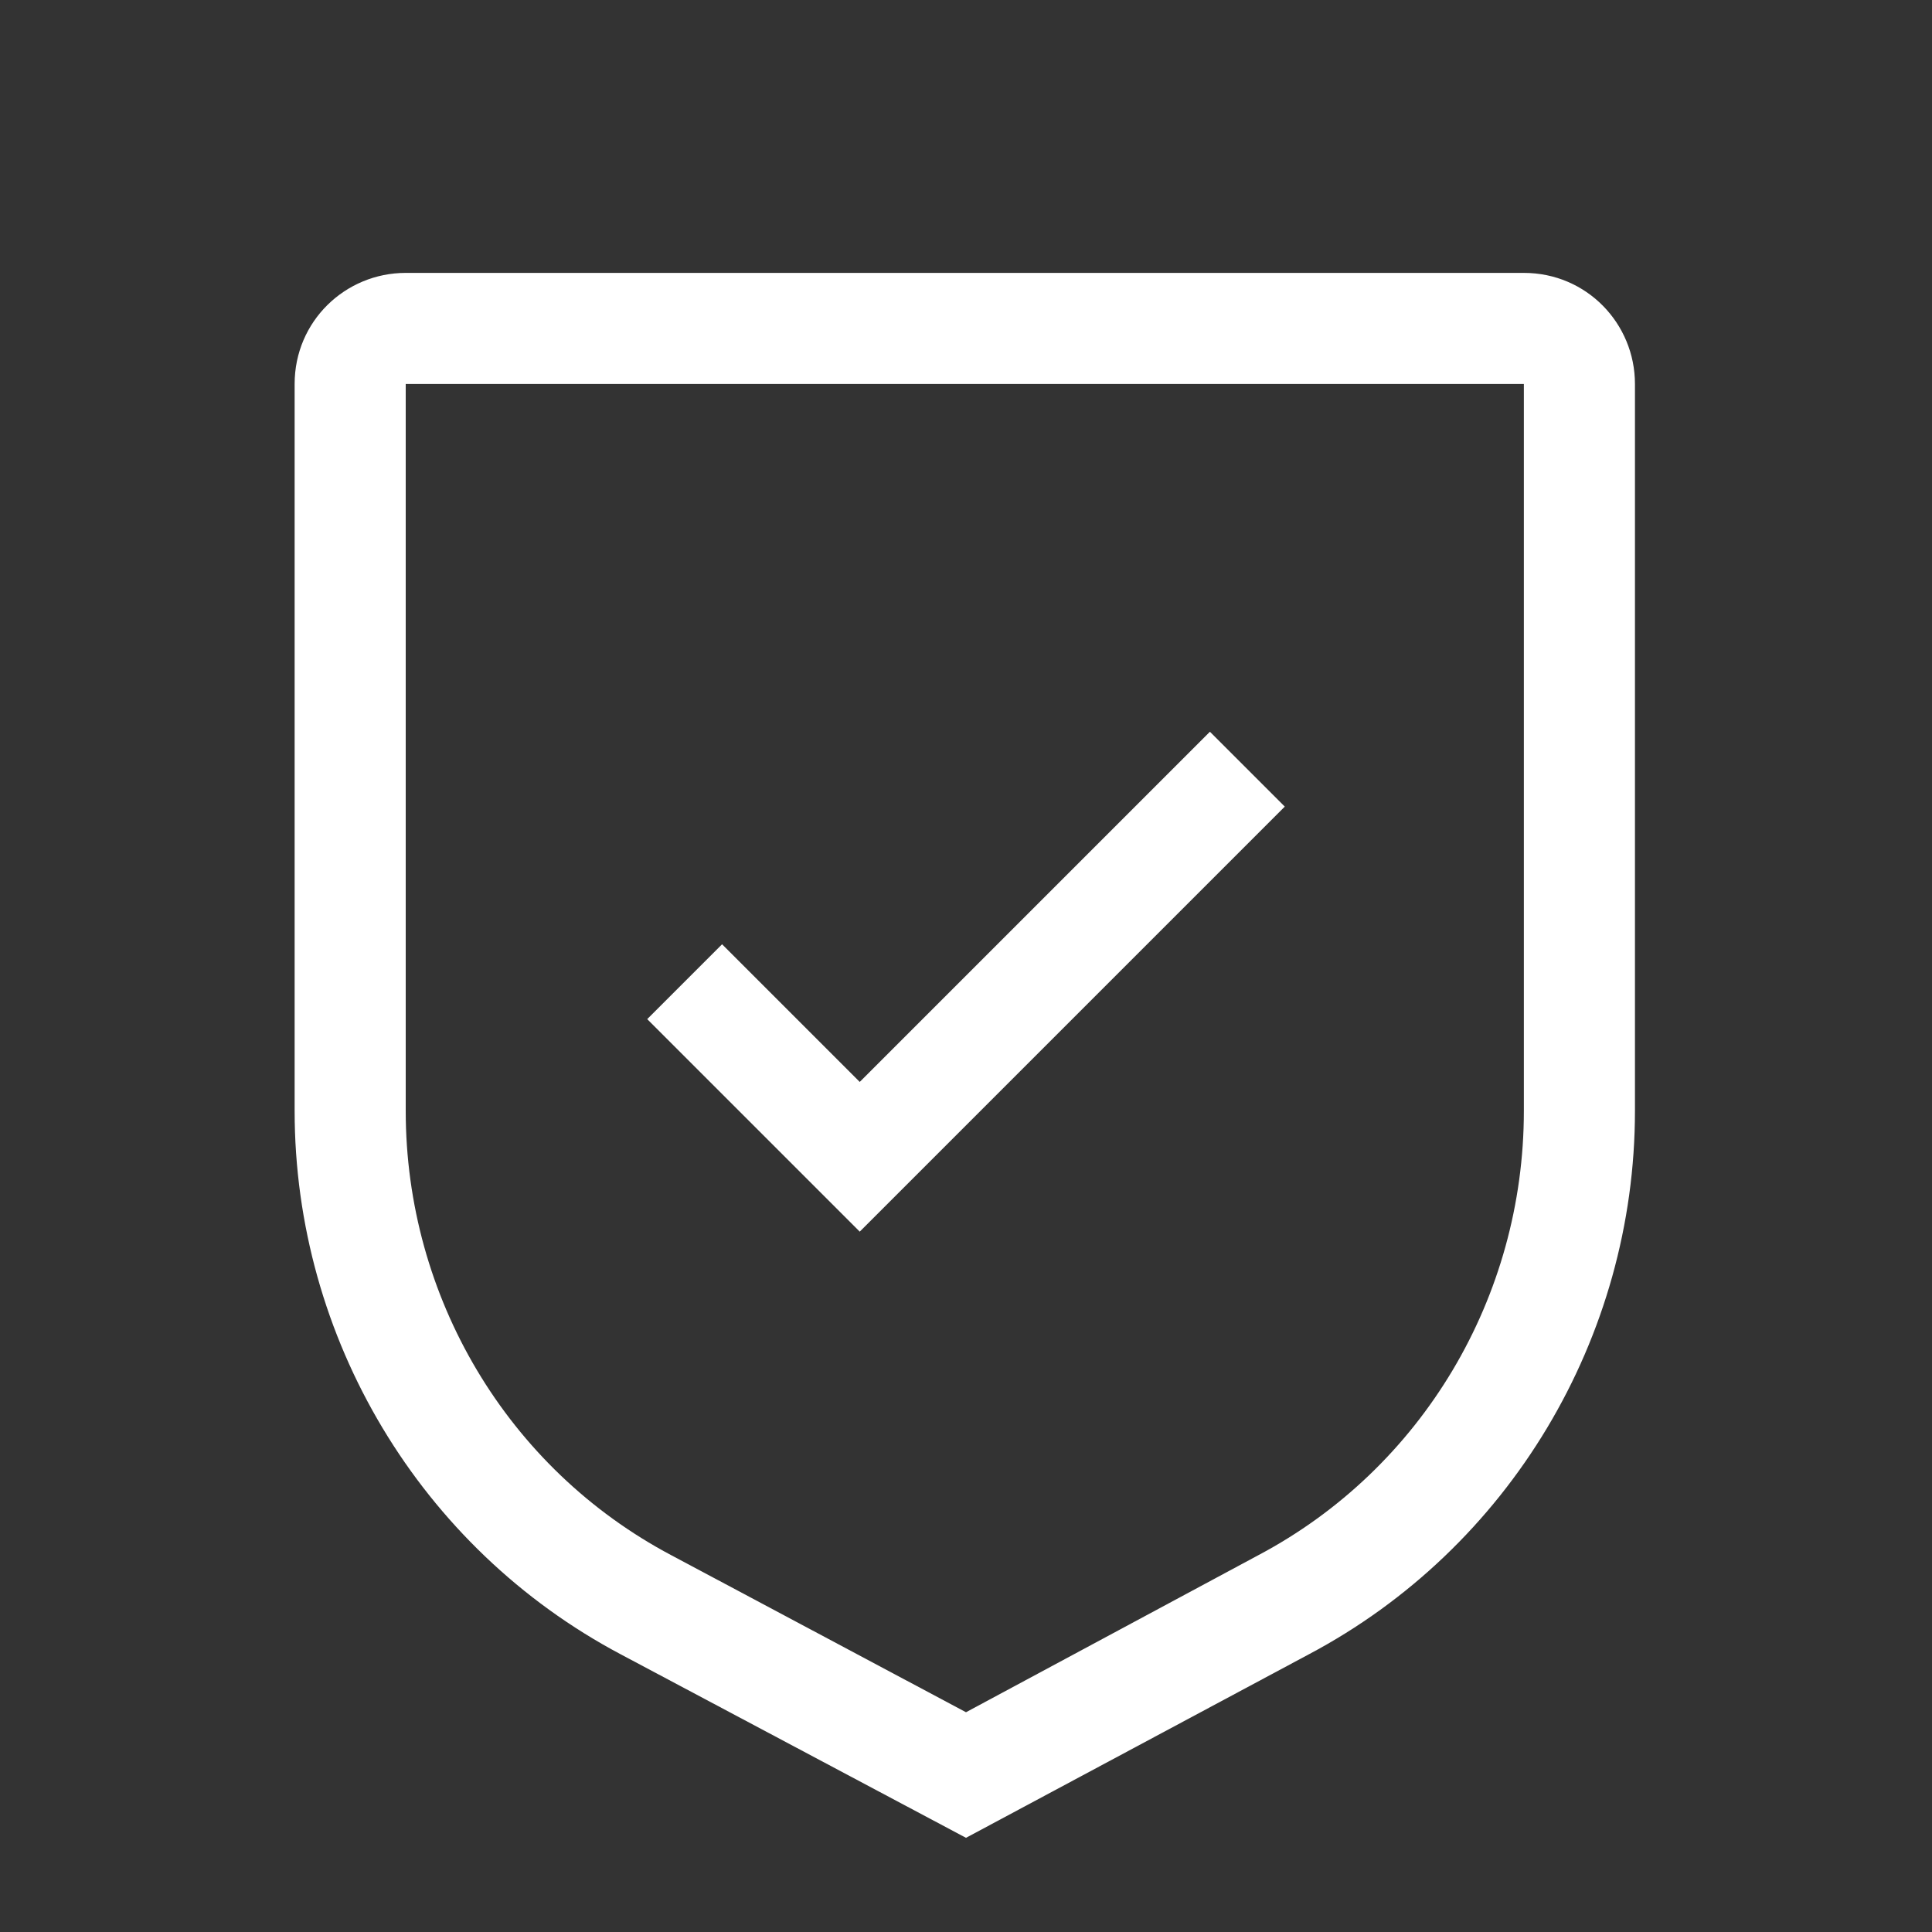
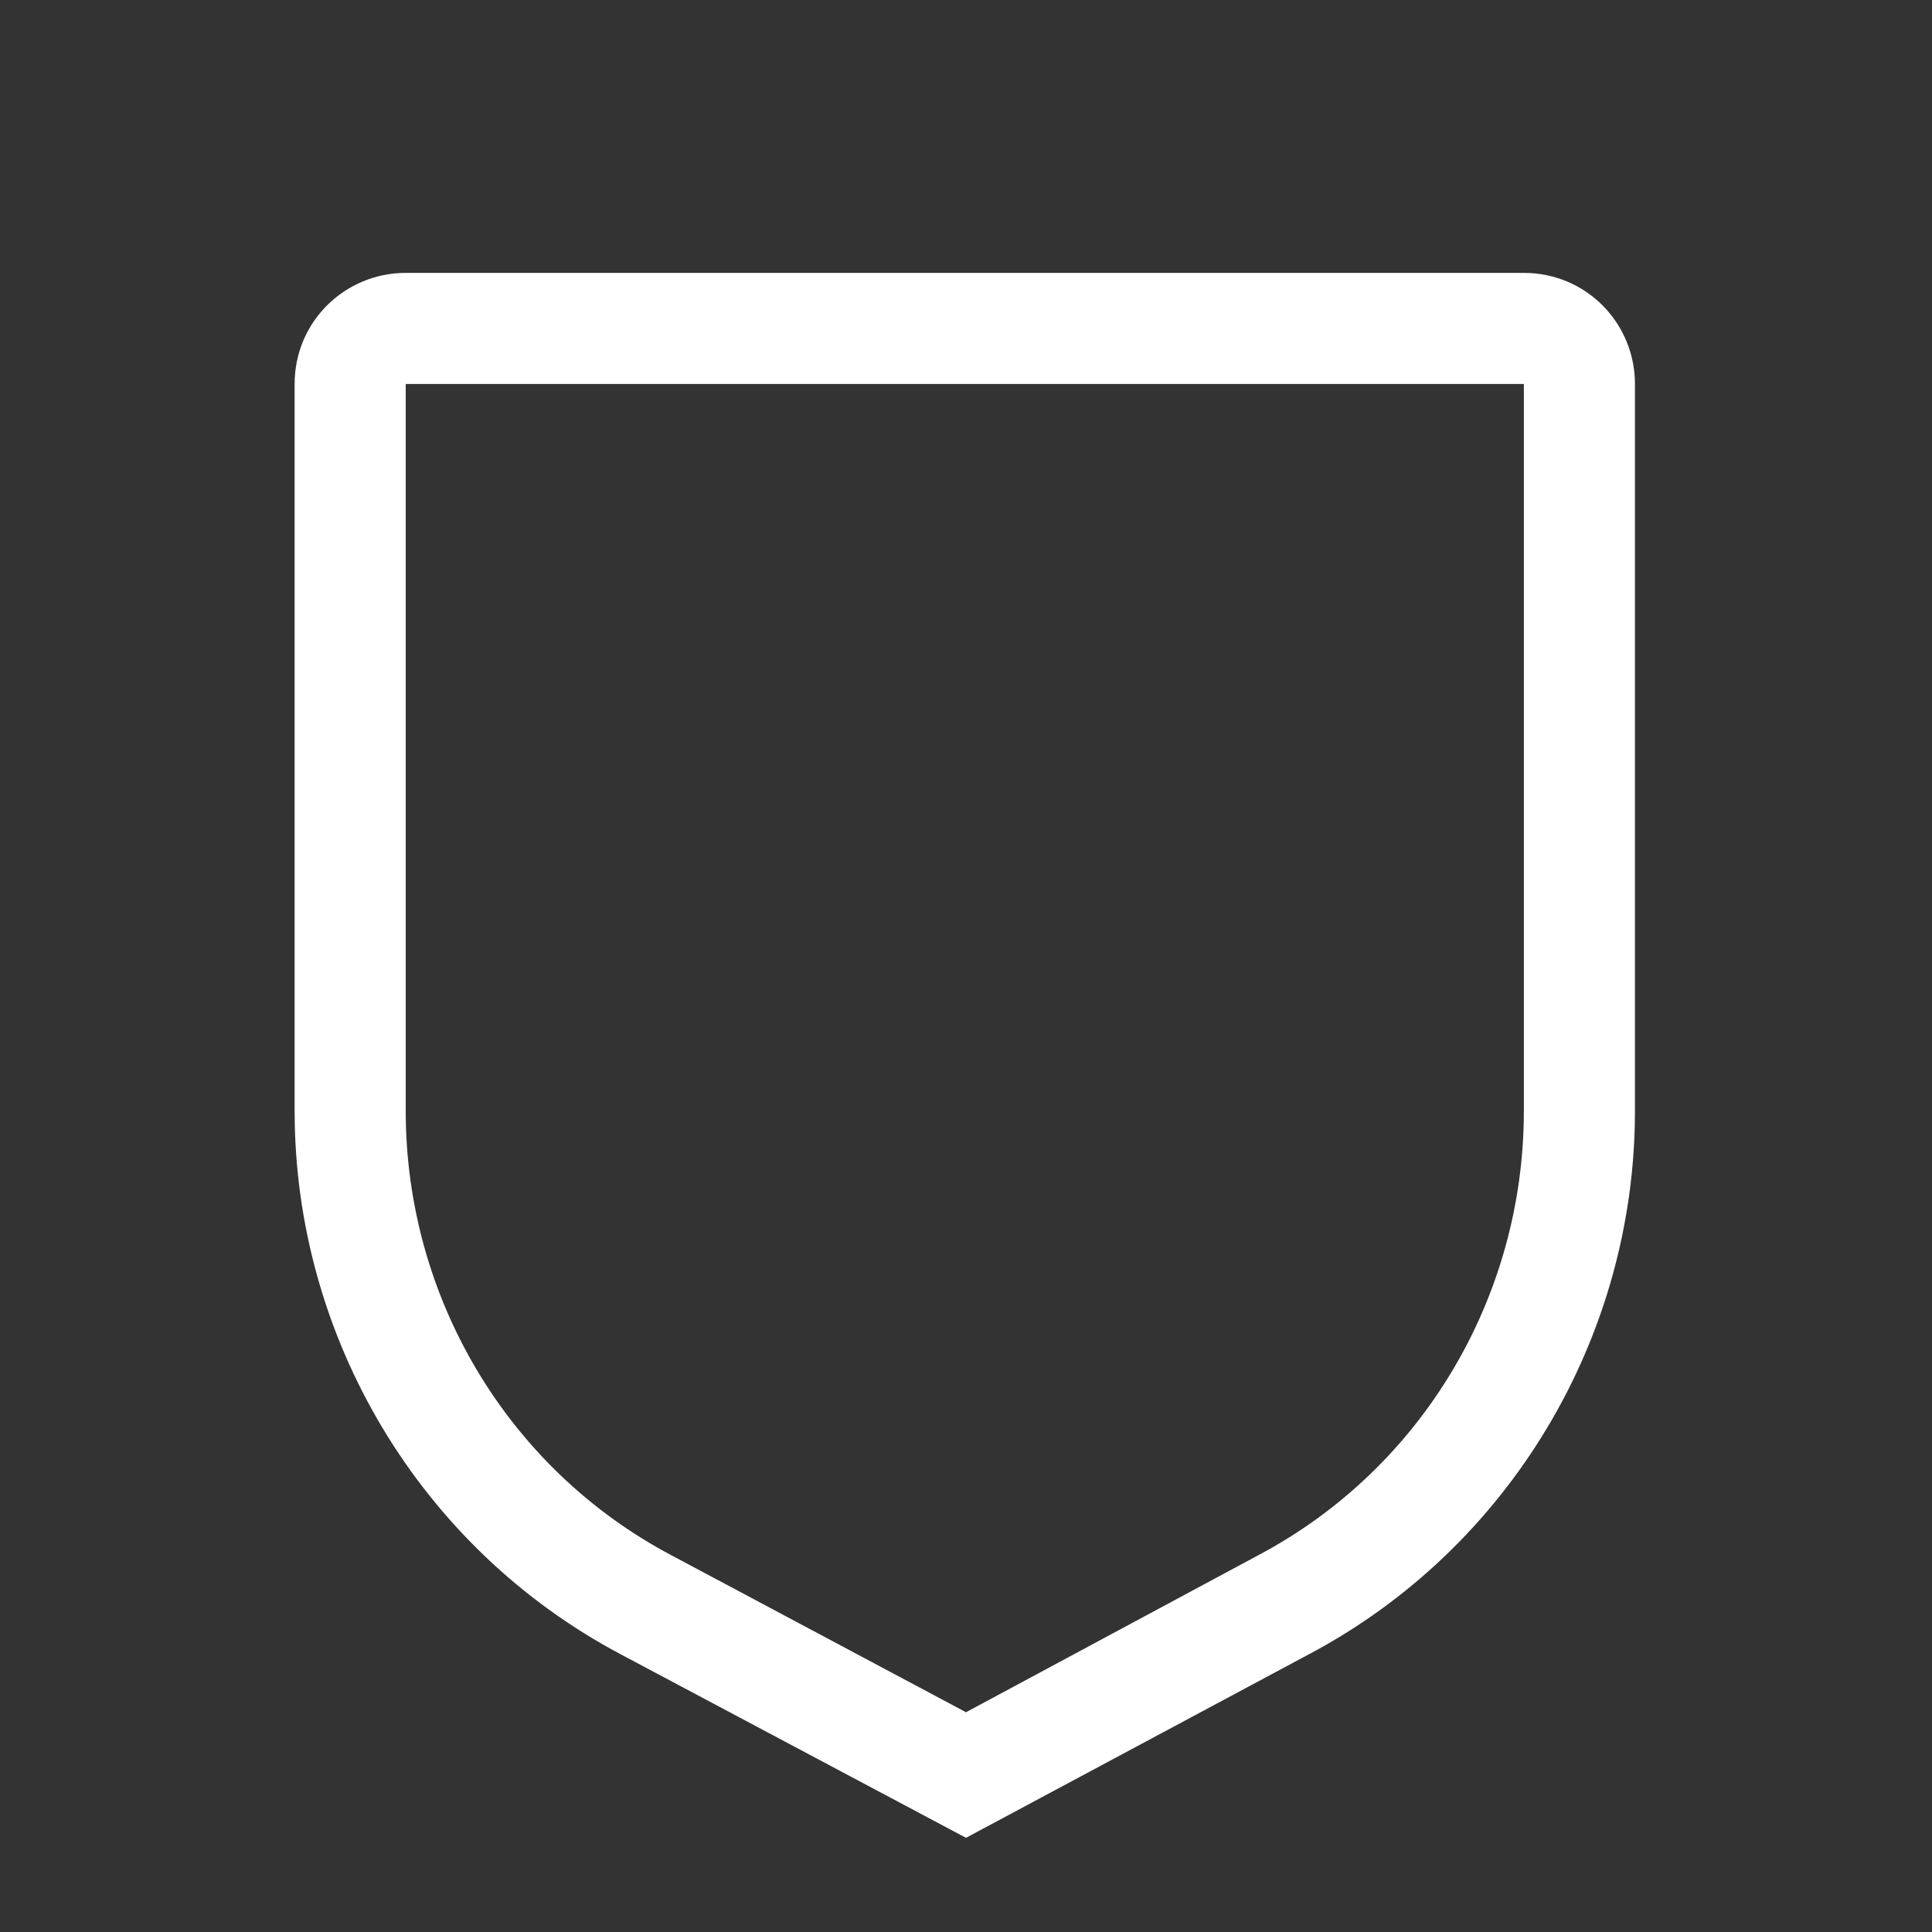
<svg xmlns="http://www.w3.org/2000/svg" version="1.1" id="Capa_1" x="0px" y="0px" viewBox="0 0 80 80" style="enable-background:new 0 0 80 80;" xml:space="preserve">
  <rect x="0" y="0" width="80" height="80" fill="#333333" stroke="none" />
  <style type="text/css">
	.st0{fill:#FFFFFF;}
</style>
  <title>security-check</title>
  <g id="Grupo_19">
-     <path id="Trazado_1" class="st0" d="M35.6,44.8l-5.7-5.7l-3.1,3.1l8.8,8.8l17.6-17.6l-3.1-3.1L35.6,44.8z" />
    <path id="Trazado_2" class="st0" d="M40,76.1l-14.3-7.6C17.4,64.1,12.2,55.4,12.2,46V15.9c0-2.6,2.1-4.6,4.6-4.6h46.3   c2.6,0,4.6,2.1,4.6,4.6V46c0,9.4-5.2,18.1-13.5,22.5L40,76.1z M16.8,15.9V46c0,7.7,4.2,14.8,11,18.4L40,70.9l12.1-6.5   c6.8-3.6,11-10.7,11-18.4V15.9H16.8z" />
  </g>
</svg>